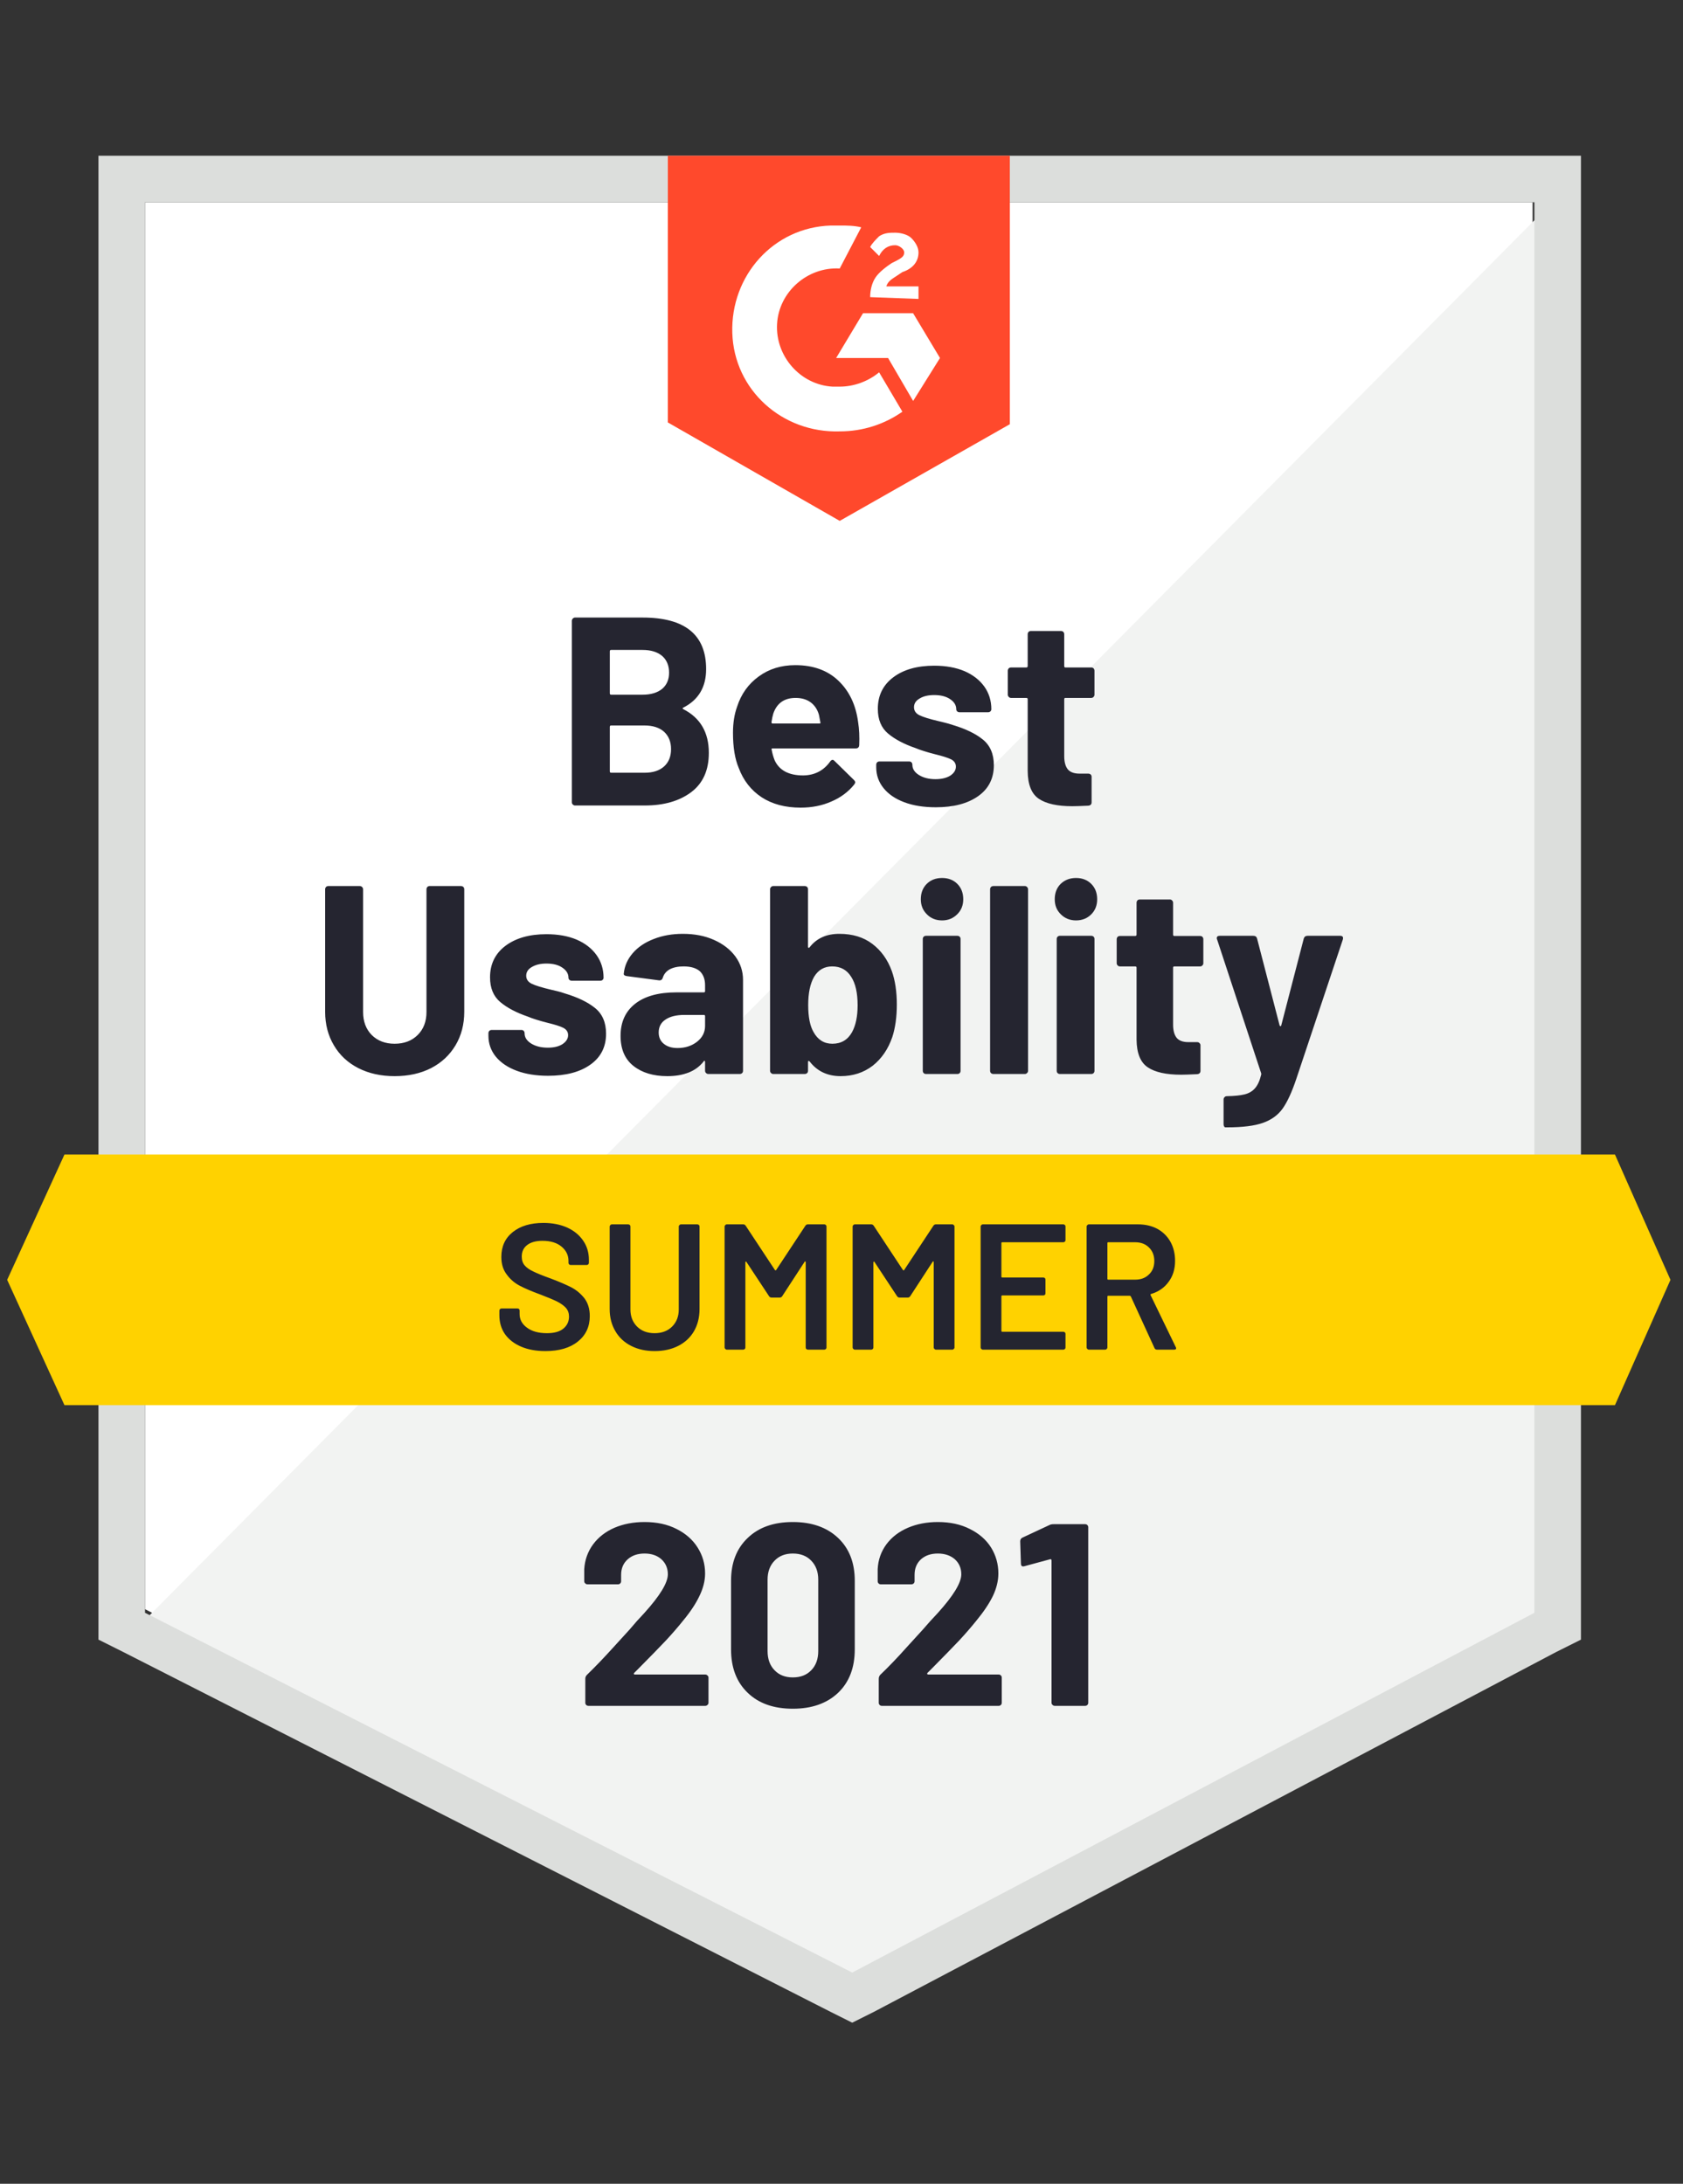
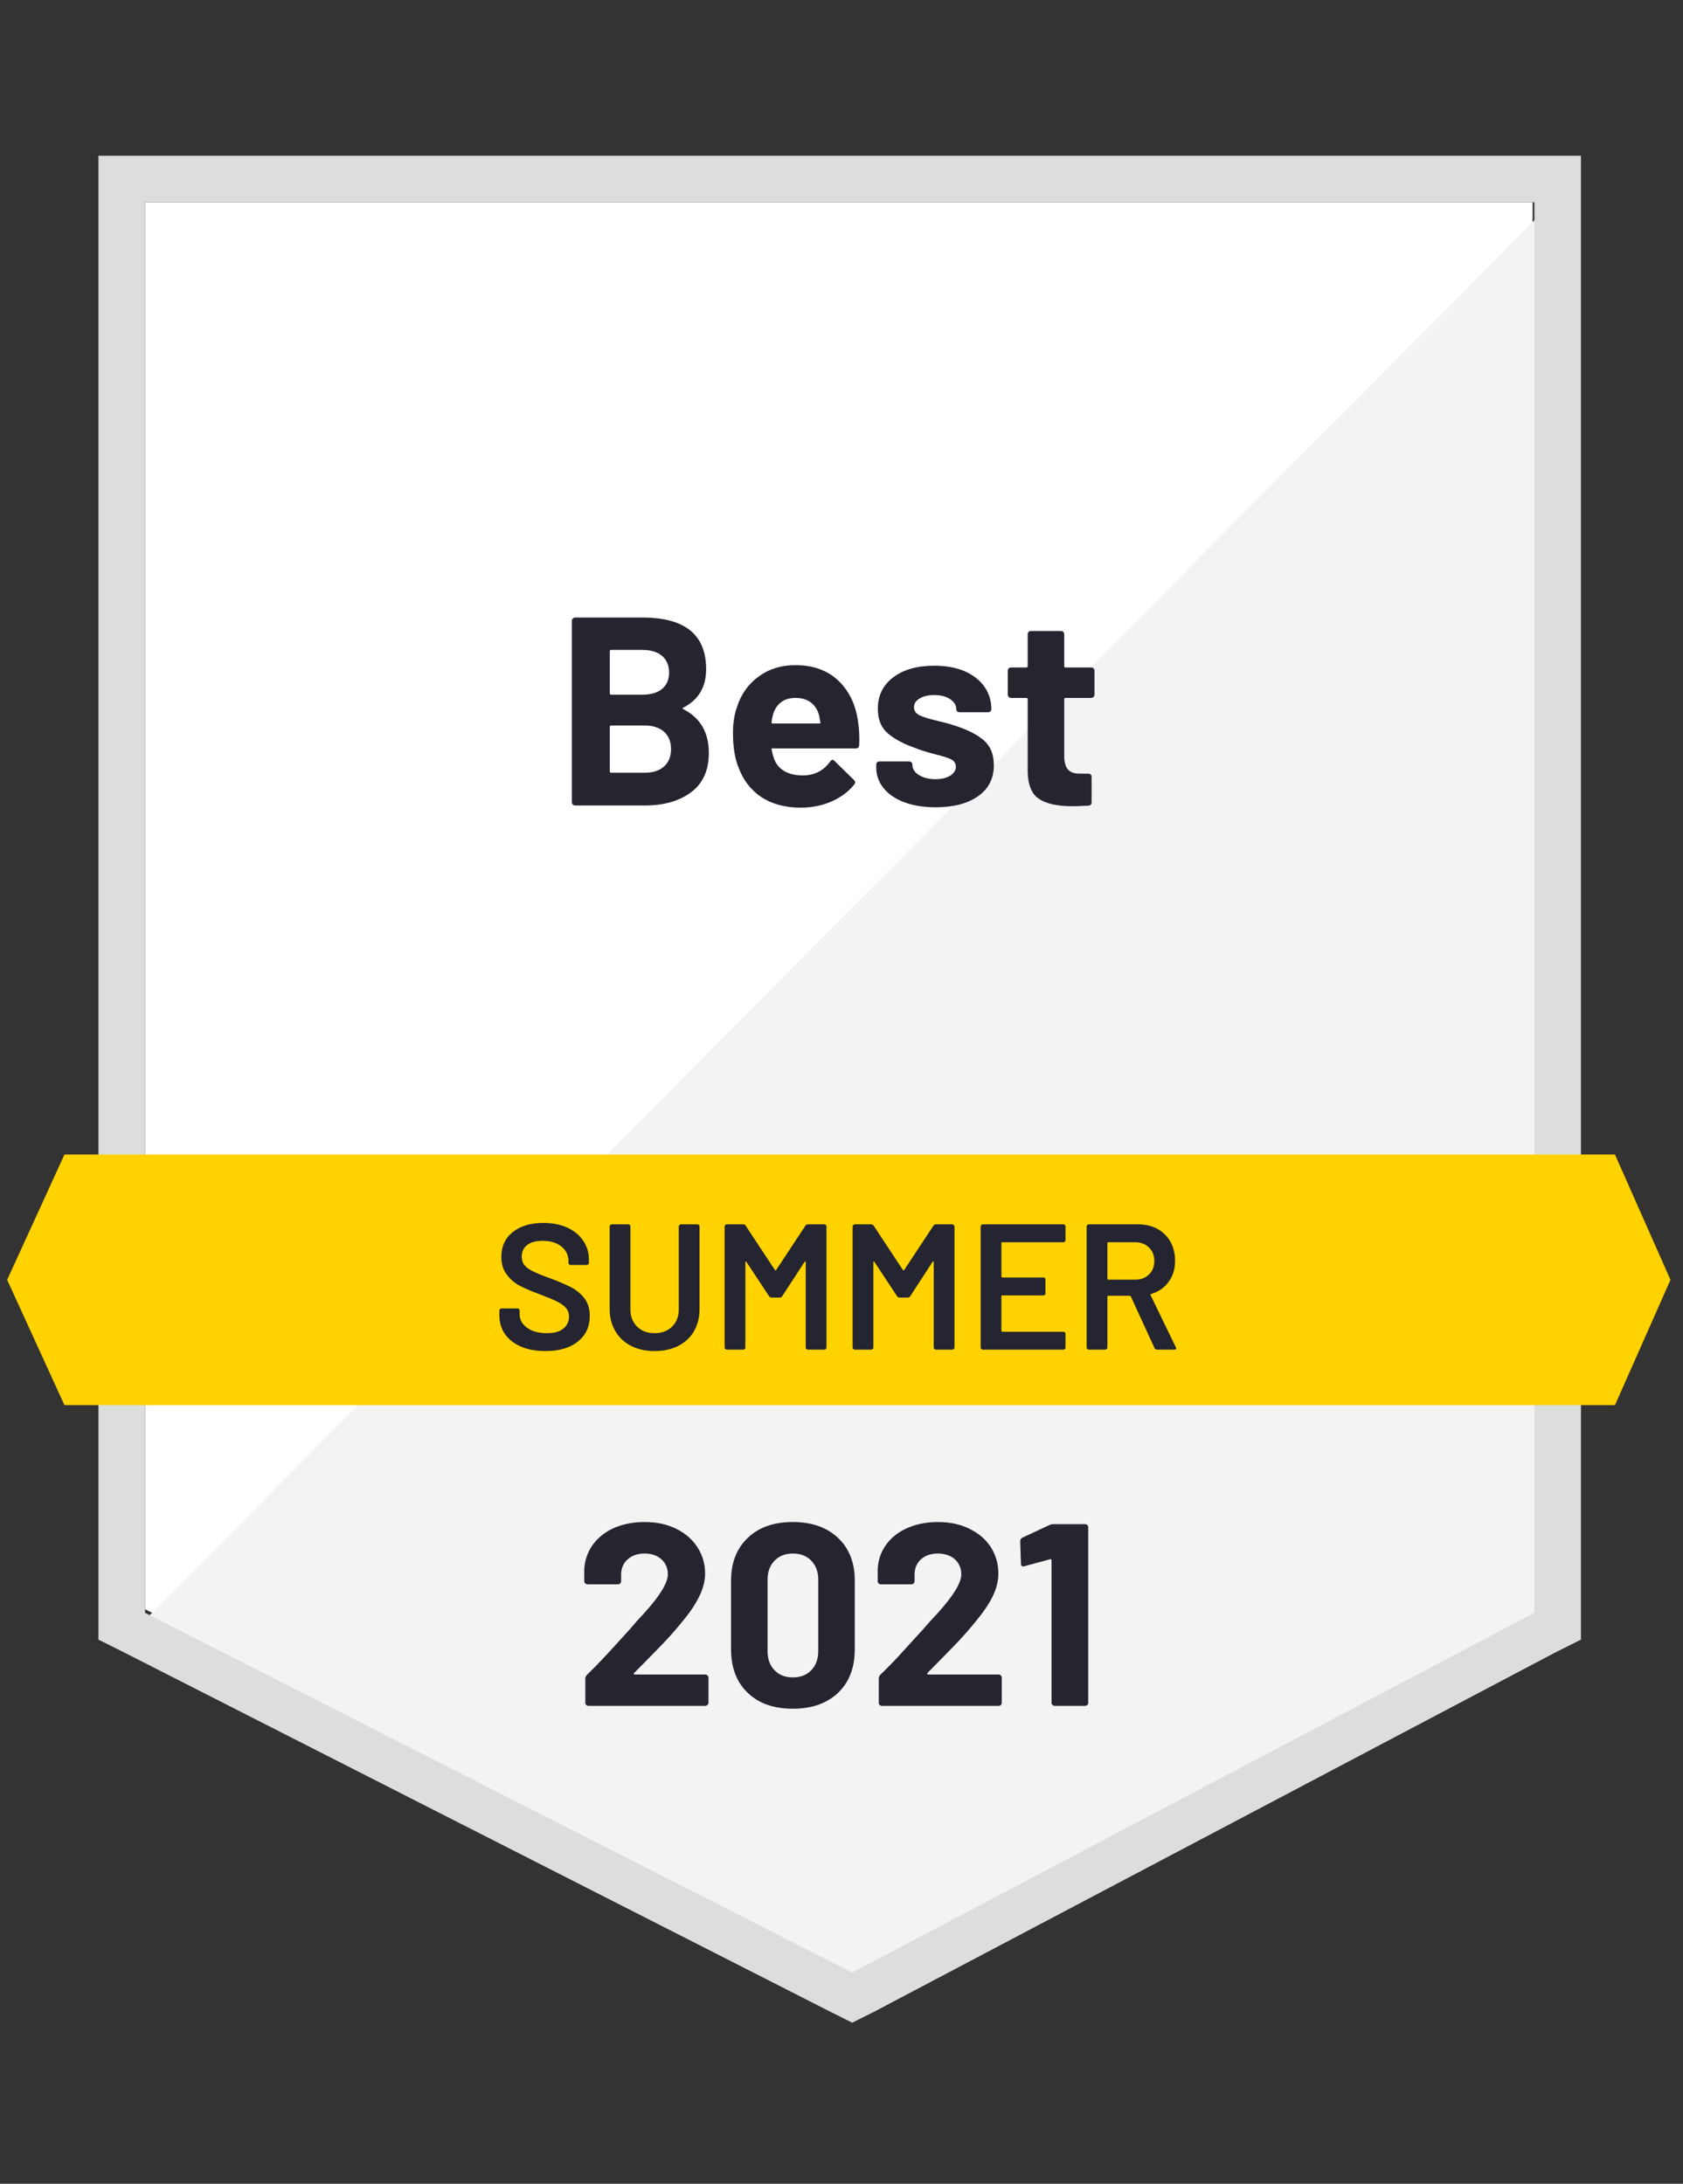
<svg xmlns="http://www.w3.org/2000/svg" width="94" height="122" viewBox="0 0 94 122" fill="none">
  <rect x="0" y="0" width="94" height="122" fill="#333333" stroke="none" />
  <path d="M8.1 89.9L47.6 110L85.6 89.9V11.3H8.1V89.9Z" fill="white" />
  <path d="M86.401 11.6L7.301 91.3L48.301 111.6L86.401 92.1V11.6Z" fill="#F2F3F2" />
  <path d="M5.5 37.5V91.6L6.9 92.3L46.4 112.4L47.6 113L48.8 112.4L86.9 92.3L88.3 91.6V8.7H5.5V37.5ZM8.1 90.1V11.3H85.7V90.1L47.6 110.2L8.1 90.1Z" fill="#DCDEDC" />
-   <path d="M46.901 12.6C47.301 12.6 47.701 12.6 48.101 12.7L46.901 15C45.101 14.9 43.501 16.3 43.401 18.1C43.301 19.9 44.701 21.5 46.501 21.6H46.901C47.701 21.6 48.501 21.3 49.101 20.8L50.401 23C49.401 23.7 48.201 24.1 46.901 24.1C43.701 24.2 41.001 21.8 40.901 18.6C40.801 15.4 43.201 12.7 46.401 12.6H46.901ZM51.001 17.5L52.501 20L51.001 22.4L49.601 20H46.701L48.201 17.5H51.001ZM48.601 16.6C48.601 16.2 48.701 15.8 48.901 15.5C49.101 15.2 49.501 14.9 49.801 14.7L50.001 14.6C50.401 14.4 50.501 14.3 50.501 14.1C50.501 13.9 50.201 13.7 50.001 13.7C49.601 13.7 49.301 13.9 49.101 14.3L48.601 13.8C48.701 13.6 48.901 13.4 49.101 13.2C49.401 13 49.701 13 50.001 13C50.301 13 50.701 13.1 50.901 13.3C51.101 13.5 51.301 13.8 51.301 14.1C51.301 14.6 51.001 15 50.401 15.2L50.101 15.4C49.801 15.6 49.601 15.7 49.501 16H51.301V16.7L48.601 16.6ZM46.901 29.1L56.401 23.7V8.7H37.301V23.6L46.901 29.1Z" fill="#FF492C" />
  <path d="M90.2 64.5H3.6L0.4 71.5L3.6 78.5H90.2L93.3 71.5L90.2 64.5Z" fill="#FFD200" />
-   <path d="M22.04 60.12C21.273 60.12 20.597 59.97 20.01 59.67C19.424 59.37 18.97 58.946 18.65 58.4C18.323 57.853 18.16 57.226 18.16 56.52V49.68C18.16 49.633 18.177 49.59 18.21 49.55C18.244 49.517 18.287 49.5 18.34 49.5H20.09C20.144 49.5 20.187 49.517 20.22 49.55C20.26 49.59 20.28 49.633 20.28 49.68V56.54C20.28 57.066 20.44 57.493 20.76 57.82C21.087 58.146 21.514 58.31 22.04 58.31C22.573 58.31 23.003 58.146 23.33 57.82C23.657 57.493 23.82 57.066 23.82 56.54V49.68C23.82 49.633 23.837 49.59 23.87 49.55C23.904 49.517 23.944 49.5 23.99 49.5H25.75C25.797 49.5 25.84 49.517 25.88 49.55C25.914 49.59 25.93 49.633 25.93 49.68V56.52C25.93 57.226 25.767 57.853 25.44 58.4C25.113 58.946 24.66 59.37 24.08 59.67C23.494 59.97 22.814 60.12 22.04 60.12ZM30.61 60.1C29.944 60.1 29.36 60.006 28.86 59.82C28.36 59.633 27.97 59.37 27.69 59.03C27.417 58.69 27.28 58.303 27.28 57.87V57.72C27.28 57.673 27.297 57.63 27.33 57.59C27.37 57.556 27.413 57.54 27.46 57.54H29.12C29.174 57.54 29.217 57.556 29.25 57.59C29.284 57.63 29.3 57.673 29.3 57.72V57.73C29.3 57.956 29.424 58.146 29.67 58.3C29.917 58.453 30.227 58.53 30.6 58.53C30.94 58.53 31.214 58.463 31.42 58.33C31.627 58.19 31.73 58.023 31.73 57.83C31.73 57.65 31.64 57.513 31.46 57.42C31.287 57.333 30.994 57.24 30.58 57.14C30.107 57.02 29.737 56.903 29.47 56.79C28.83 56.57 28.32 56.3 27.94 55.98C27.56 55.66 27.37 55.2 27.37 54.6C27.37 53.86 27.657 53.273 28.23 52.84C28.81 52.406 29.574 52.19 30.52 52.19C31.16 52.19 31.72 52.29 32.2 52.49C32.68 52.696 33.053 52.986 33.32 53.36C33.58 53.726 33.71 54.147 33.71 54.62C33.71 54.666 33.694 54.706 33.66 54.74C33.627 54.773 33.584 54.79 33.53 54.79H31.93C31.884 54.79 31.84 54.773 31.8 54.74C31.767 54.706 31.75 54.666 31.75 54.62C31.75 54.4 31.637 54.213 31.41 54.06C31.19 53.906 30.893 53.83 30.52 53.83C30.194 53.83 29.924 53.893 29.71 54.02C29.497 54.14 29.39 54.303 29.39 54.51C29.39 54.71 29.494 54.86 29.7 54.96C29.907 55.06 30.25 55.166 30.73 55.28C30.837 55.306 30.964 55.337 31.11 55.37C31.25 55.403 31.397 55.446 31.55 55.5C32.264 55.713 32.824 55.983 33.23 56.31C33.644 56.643 33.85 57.123 33.85 57.75C33.85 58.49 33.557 59.066 32.97 59.48C32.39 59.893 31.604 60.1 30.61 60.1ZM38.14 52.17C38.794 52.17 39.373 52.283 39.88 52.51C40.387 52.736 40.783 53.043 41.07 53.43C41.357 53.823 41.5 54.26 41.5 54.74V59.82C41.5 59.873 41.483 59.916 41.45 59.95C41.41 59.983 41.367 60 41.32 60H39.56C39.514 60 39.474 59.983 39.44 59.95C39.4 59.916 39.38 59.873 39.38 59.82V59.33C39.38 59.297 39.373 59.276 39.36 59.27C39.334 59.256 39.314 59.266 39.3 59.3C38.873 59.846 38.197 60.12 37.27 60.12C36.49 60.12 35.86 59.93 35.38 59.55C34.9 59.17 34.66 58.61 34.66 57.87C34.66 57.103 34.93 56.506 35.47 56.08C36.01 55.653 36.78 55.44 37.78 55.44H39.31C39.357 55.44 39.38 55.416 39.38 55.37V55.04C39.38 54.706 39.283 54.447 39.09 54.26C38.883 54.08 38.58 53.99 38.18 53.99C37.873 53.99 37.617 54.043 37.41 54.15C37.21 54.263 37.08 54.42 37.02 54.62C36.987 54.727 36.92 54.776 36.82 54.77L35 54.53C34.88 54.51 34.827 54.463 34.84 54.39C34.88 53.97 35.047 53.59 35.34 53.25C35.633 52.91 36.024 52.646 36.51 52.46C36.997 52.267 37.54 52.17 38.14 52.17ZM37.84 58.55C38.267 58.55 38.63 58.433 38.93 58.2C39.23 57.966 39.38 57.67 39.38 57.31V56.77C39.38 56.723 39.357 56.7 39.31 56.7H38.23C37.777 56.7 37.424 56.786 37.17 56.96C36.917 57.126 36.79 57.366 36.79 57.68C36.79 57.946 36.883 58.156 37.07 58.31C37.264 58.47 37.52 58.55 37.84 58.55ZM49.81 54.25C49.997 54.776 50.09 55.4 50.09 56.12C50.09 56.806 50.007 57.41 49.84 57.93C49.607 58.61 49.24 59.146 48.74 59.54C48.234 59.926 47.637 60.12 46.95 60.12C46.217 60.12 45.64 59.846 45.22 59.3C45.2 59.28 45.18 59.27 45.16 59.27C45.14 59.276 45.13 59.297 45.13 59.33V59.82C45.13 59.873 45.114 59.916 45.08 59.95C45.04 59.983 44.997 60 44.95 60H43.19C43.144 60 43.103 59.983 43.07 59.95C43.03 59.916 43.01 59.873 43.01 59.82V49.68C43.01 49.633 43.03 49.59 43.07 49.55C43.103 49.517 43.144 49.5 43.19 49.5H44.95C44.997 49.5 45.04 49.517 45.08 49.55C45.114 49.59 45.13 49.633 45.13 49.68V52.89C45.13 52.923 45.14 52.943 45.16 52.95C45.18 52.956 45.2 52.946 45.22 52.92C45.607 52.42 46.16 52.17 46.88 52.17C47.614 52.17 48.227 52.356 48.72 52.73C49.214 53.103 49.577 53.61 49.81 54.25ZM47.59 57.66C47.797 57.28 47.9 56.78 47.9 56.16C47.9 55.466 47.78 54.936 47.54 54.57C47.3 54.183 46.947 53.99 46.48 53.99C46.04 53.99 45.703 54.183 45.47 54.57C45.25 54.95 45.14 55.476 45.14 56.15C45.14 56.816 45.24 57.32 45.44 57.66C45.68 58.093 46.03 58.31 46.49 58.31C46.983 58.31 47.35 58.093 47.59 57.66ZM52.62 51.42C52.273 51.42 51.99 51.306 51.77 51.08C51.544 50.86 51.43 50.58 51.43 50.24C51.43 49.886 51.54 49.6 51.76 49.38C51.98 49.16 52.267 49.05 52.62 49.05C52.967 49.05 53.25 49.16 53.47 49.38C53.69 49.6 53.8 49.886 53.8 50.24C53.8 50.58 53.687 50.86 53.46 51.08C53.233 51.306 52.954 51.42 52.62 51.42ZM51.72 60C51.667 60 51.623 59.983 51.59 59.95C51.557 59.916 51.54 59.873 51.54 59.82V52.46C51.54 52.406 51.557 52.363 51.59 52.33C51.623 52.297 51.667 52.28 51.72 52.28H53.47C53.524 52.28 53.567 52.297 53.6 52.33C53.634 52.363 53.65 52.406 53.65 52.46V59.82C53.65 59.873 53.634 59.916 53.6 59.95C53.567 59.983 53.524 60 53.47 60H51.72ZM55.48 60C55.434 60 55.39 59.983 55.35 59.95C55.317 59.916 55.3 59.873 55.3 59.82V49.68C55.3 49.633 55.317 49.59 55.35 49.55C55.39 49.517 55.434 49.5 55.48 49.5H57.24C57.287 49.5 57.327 49.517 57.36 49.55C57.4 49.59 57.42 49.633 57.42 49.68V59.82C57.42 59.873 57.4 59.916 57.36 59.95C57.327 59.983 57.287 60 57.24 60H55.48ZM60.1 51.42C59.76 51.42 59.477 51.306 59.25 51.08C59.023 50.86 58.91 50.58 58.91 50.24C58.91 49.886 59.02 49.6 59.24 49.38C59.467 49.16 59.754 49.05 60.1 49.05C60.447 49.05 60.73 49.16 60.95 49.38C61.17 49.6 61.28 49.886 61.28 50.24C61.28 50.58 61.17 50.86 60.95 51.08C60.724 51.306 60.44 51.42 60.1 51.42ZM59.2 60C59.147 60 59.103 59.983 59.07 59.95C59.037 59.916 59.02 59.873 59.02 59.82V52.46C59.02 52.406 59.037 52.363 59.07 52.33C59.103 52.297 59.147 52.28 59.2 52.28H60.95C61.004 52.28 61.047 52.297 61.08 52.33C61.114 52.363 61.13 52.406 61.13 52.46V59.82C61.13 59.873 61.114 59.916 61.08 59.95C61.047 59.983 61.004 60 60.95 60H59.2ZM67.21 53.81C67.21 53.856 67.194 53.896 67.16 53.93C67.127 53.97 67.084 53.99 67.03 53.99H65.59C65.543 53.99 65.52 54.013 65.52 54.06V57.24C65.52 57.566 65.587 57.813 65.72 57.98C65.854 58.14 66.07 58.22 66.37 58.22H66.87C66.917 58.22 66.957 58.236 66.99 58.27C67.03 58.303 67.05 58.346 67.05 58.4V59.82C67.05 59.933 66.99 59.996 66.87 60.01C66.444 60.03 66.144 60.04 65.97 60.04C65.137 60.04 64.517 59.903 64.11 59.63C63.697 59.356 63.487 58.84 63.48 58.08V54.06C63.48 54.013 63.453 53.99 63.4 53.99H62.55C62.497 53.99 62.454 53.97 62.42 53.93C62.387 53.896 62.37 53.856 62.37 53.81V52.47C62.37 52.423 62.387 52.38 62.42 52.34C62.454 52.306 62.497 52.29 62.55 52.29H63.4C63.453 52.29 63.48 52.263 63.48 52.21V50.43C63.48 50.383 63.497 50.34 63.53 50.3C63.563 50.266 63.607 50.25 63.66 50.25H65.34C65.387 50.25 65.427 50.266 65.46 50.3C65.5 50.34 65.52 50.383 65.52 50.43V52.21C65.52 52.263 65.543 52.29 65.59 52.29H67.03C67.084 52.29 67.127 52.306 67.16 52.34C67.194 52.38 67.21 52.423 67.21 52.47V53.81ZM68.44 62.98C68.413 62.98 68.39 62.963 68.37 62.93C68.35 62.896 68.34 62.853 68.34 62.8V61.43C68.34 61.376 68.357 61.333 68.39 61.3C68.424 61.26 68.467 61.24 68.52 61.24C68.94 61.233 69.27 61.2 69.51 61.14C69.757 61.08 69.954 60.963 70.1 60.79C70.247 60.623 70.36 60.373 70.44 60.04C70.447 60.02 70.447 59.993 70.44 59.96L67.98 52.49C67.967 52.47 67.96 52.443 67.96 52.41C67.96 52.323 68.017 52.28 68.13 52.28H70C70.114 52.28 70.183 52.33 70.21 52.43L71.47 57.29C71.484 57.316 71.5 57.33 71.52 57.33C71.54 57.33 71.553 57.316 71.56 57.29L72.82 52.43C72.853 52.33 72.924 52.28 73.03 52.28H74.86C74.92 52.28 74.963 52.297 74.99 52.33C75.017 52.363 75.02 52.416 75 52.49L72.4 60.28C72.153 61.013 71.9 61.563 71.64 61.93C71.38 62.296 71.013 62.563 70.54 62.73C70.073 62.896 69.41 62.98 68.55 62.98H68.44Z" fill="#252530" />
  <path d="M38.169 39.53C38.109 39.557 38.109 39.587 38.169 39.62C39.116 40.107 39.59 40.92 39.59 42.06C39.59 43.033 39.259 43.767 38.599 44.26C37.94 44.753 37.076 45 36.009 45H32.119C32.073 45 32.033 44.983 31.999 44.95C31.959 44.917 31.939 44.873 31.939 44.82V34.68C31.939 34.633 31.959 34.59 31.999 34.55C32.033 34.517 32.073 34.5 32.119 34.5H35.889C38.256 34.5 39.439 35.46 39.439 37.38C39.439 38.38 39.016 39.097 38.169 39.53ZM34.129 36.31C34.083 36.31 34.059 36.337 34.059 36.39V38.73C34.059 38.783 34.083 38.81 34.129 38.81H35.889C36.356 38.81 36.723 38.7 36.989 38.48C37.243 38.26 37.37 37.96 37.37 37.58C37.37 37.187 37.243 36.877 36.989 36.65C36.723 36.423 36.356 36.31 35.889 36.31H34.129ZM36.009 43.17C36.469 43.17 36.829 43.053 37.089 42.82C37.349 42.587 37.48 42.263 37.48 41.85C37.48 41.443 37.349 41.12 37.089 40.88C36.829 40.647 36.463 40.53 35.989 40.53H34.129C34.083 40.53 34.059 40.557 34.059 40.61V43.09C34.059 43.143 34.083 43.17 34.129 43.17H36.009ZM47.929 40.35C47.989 40.73 48.009 41.153 47.989 41.62C47.983 41.747 47.919 41.81 47.799 41.81H43.159C43.099 41.81 43.079 41.833 43.099 41.88C43.133 42.08 43.189 42.28 43.269 42.48C43.529 43.04 44.059 43.32 44.859 43.32C45.499 43.313 46.003 43.053 46.369 42.54C46.41 42.48 46.456 42.45 46.509 42.45C46.536 42.45 46.569 42.47 46.609 42.51L47.69 43.57C47.743 43.623 47.769 43.67 47.769 43.71C47.769 43.73 47.749 43.77 47.709 43.83C47.376 44.243 46.949 44.56 46.429 44.78C45.916 45.007 45.346 45.12 44.719 45.12C43.859 45.12 43.133 44.927 42.539 44.54C41.946 44.147 41.519 43.6 41.259 42.9C41.046 42.4 40.939 41.747 40.939 40.94C40.939 40.387 41.016 39.9 41.169 39.48C41.396 38.773 41.799 38.21 42.379 37.79C42.953 37.37 43.633 37.16 44.419 37.16C45.419 37.16 46.223 37.45 46.829 38.03C47.436 38.61 47.803 39.383 47.929 40.35ZM44.439 38.99C43.806 38.99 43.389 39.283 43.189 39.87C43.149 40.003 43.116 40.163 43.089 40.35C43.089 40.397 43.113 40.42 43.159 40.42H45.759C45.819 40.42 45.839 40.397 45.819 40.35C45.766 40.063 45.739 39.923 45.739 39.93C45.653 39.63 45.496 39.397 45.269 39.23C45.043 39.07 44.766 38.99 44.439 38.99ZM52.27 45.1C51.596 45.1 51.009 45.007 50.51 44.82C50.009 44.633 49.623 44.37 49.349 44.03C49.076 43.69 48.939 43.303 48.939 42.87V42.72C48.939 42.673 48.956 42.63 48.989 42.59C49.023 42.557 49.066 42.54 49.12 42.54H50.779C50.833 42.54 50.876 42.557 50.909 42.59C50.943 42.63 50.959 42.673 50.959 42.72V42.73C50.959 42.957 51.083 43.147 51.33 43.3C51.576 43.453 51.883 43.53 52.249 43.53C52.589 43.53 52.866 43.463 53.079 43.33C53.286 43.19 53.389 43.023 53.389 42.83C53.389 42.65 53.299 42.513 53.119 42.42C52.939 42.333 52.646 42.24 52.239 42.14C51.766 42.02 51.396 41.903 51.129 41.79C50.489 41.57 49.979 41.3 49.599 40.98C49.219 40.66 49.029 40.2 49.029 39.6C49.029 38.86 49.316 38.273 49.889 37.84C50.463 37.407 51.226 37.19 52.179 37.19C52.819 37.19 53.379 37.29 53.859 37.49C54.339 37.697 54.713 37.987 54.98 38.36C55.239 38.727 55.369 39.147 55.369 39.62C55.369 39.667 55.353 39.707 55.319 39.74C55.286 39.773 55.243 39.79 55.189 39.79H53.589C53.536 39.79 53.493 39.773 53.459 39.74C53.426 39.707 53.409 39.667 53.409 39.62C53.409 39.4 53.296 39.213 53.069 39.06C52.843 38.907 52.546 38.83 52.179 38.83C51.846 38.83 51.576 38.893 51.369 39.02C51.156 39.14 51.049 39.303 51.049 39.51C51.049 39.71 51.153 39.86 51.359 39.96C51.566 40.06 51.909 40.167 52.389 40.28C52.496 40.307 52.62 40.337 52.76 40.37C52.899 40.403 53.049 40.447 53.209 40.5C53.923 40.713 54.483 40.983 54.889 41.31C55.303 41.643 55.509 42.123 55.509 42.75C55.509 43.49 55.216 44.067 54.63 44.48C54.043 44.893 53.256 45.1 52.27 45.1ZM61.129 38.81C61.129 38.857 61.113 38.897 61.08 38.93C61.046 38.97 61.003 38.99 60.949 38.99H59.509C59.463 38.99 59.44 39.013 59.44 39.06V42.24C59.44 42.567 59.506 42.813 59.639 42.98C59.773 43.14 59.993 43.22 60.299 43.22H60.789C60.836 43.22 60.879 43.237 60.919 43.27C60.953 43.303 60.969 43.347 60.969 43.4V44.82C60.969 44.933 60.909 44.997 60.789 45.01C60.369 45.03 60.069 45.04 59.889 45.04C59.056 45.04 58.436 44.903 58.029 44.63C57.616 44.357 57.406 43.84 57.399 43.08V39.06C57.399 39.013 57.373 38.99 57.319 38.99H56.469C56.416 38.99 56.373 38.97 56.339 38.93C56.306 38.897 56.289 38.857 56.289 38.81V37.47C56.289 37.423 56.306 37.38 56.339 37.34C56.373 37.307 56.416 37.29 56.469 37.29H57.319C57.373 37.29 57.399 37.263 57.399 37.21V35.43C57.399 35.383 57.416 35.34 57.45 35.3C57.483 35.267 57.526 35.25 57.58 35.25H59.259C59.306 35.25 59.349 35.267 59.389 35.3C59.423 35.34 59.44 35.383 59.44 35.43V37.21C59.44 37.263 59.463 37.29 59.509 37.29H60.949C61.003 37.29 61.046 37.307 61.08 37.34C61.113 37.38 61.129 37.423 61.129 37.47V38.81Z" fill="#252530" />
  <path d="M30.461 75.48C29.941 75.48 29.487 75.397 29.101 75.23C28.714 75.064 28.414 74.83 28.201 74.53C27.994 74.23 27.891 73.877 27.891 73.47V73.22C27.891 73.187 27.904 73.157 27.931 73.13C27.951 73.11 27.977 73.1 28.011 73.1H28.901C28.934 73.1 28.964 73.11 28.991 73.13C29.011 73.157 29.021 73.187 29.021 73.22V73.41C29.021 73.717 29.157 73.97 29.431 74.17C29.704 74.377 30.077 74.48 30.551 74.48C30.957 74.48 31.264 74.394 31.471 74.22C31.677 74.047 31.781 73.824 31.781 73.55C31.781 73.364 31.724 73.204 31.611 73.07C31.497 72.944 31.337 72.827 31.131 72.72C30.917 72.614 30.601 72.48 30.181 72.32C29.707 72.147 29.324 71.984 29.031 71.83C28.737 71.677 28.494 71.467 28.301 71.2C28.101 70.94 28.001 70.614 28.001 70.22C28.001 69.634 28.214 69.17 28.641 68.83C29.067 68.49 29.637 68.32 30.351 68.32C30.851 68.32 31.294 68.407 31.681 68.58C32.061 68.754 32.357 68.997 32.571 69.31C32.784 69.617 32.891 69.974 32.891 70.38V70.55C32.891 70.584 32.877 70.614 32.851 70.64C32.831 70.66 32.804 70.67 32.771 70.67H31.871C31.837 70.67 31.811 70.66 31.791 70.64C31.764 70.614 31.751 70.584 31.751 70.55V70.44C31.751 70.127 31.624 69.864 31.371 69.65C31.111 69.43 30.754 69.32 30.301 69.32C29.934 69.32 29.651 69.397 29.451 69.55C29.244 69.704 29.141 69.92 29.141 70.2C29.141 70.4 29.194 70.564 29.301 70.69C29.407 70.817 29.567 70.93 29.781 71.03C29.994 71.137 30.324 71.27 30.771 71.43C31.244 71.61 31.624 71.774 31.911 71.92C32.191 72.067 32.434 72.27 32.641 72.53C32.841 72.797 32.941 73.127 32.941 73.52C32.941 74.12 32.717 74.597 32.271 74.95C31.831 75.304 31.227 75.48 30.461 75.48ZM36.561 75.48C36.067 75.48 35.631 75.384 35.251 75.19C34.871 74.997 34.577 74.724 34.371 74.37C34.157 74.01 34.051 73.597 34.051 73.13V68.52C34.051 68.487 34.064 68.46 34.091 68.44C34.111 68.414 34.137 68.4 34.171 68.4H35.091C35.124 68.4 35.154 68.414 35.181 68.44C35.201 68.46 35.211 68.487 35.211 68.52V73.15C35.211 73.544 35.334 73.864 35.581 74.11C35.827 74.357 36.154 74.48 36.561 74.48C36.967 74.48 37.294 74.357 37.541 74.11C37.787 73.864 37.911 73.544 37.911 73.15V68.52C37.911 68.487 37.924 68.46 37.951 68.44C37.971 68.414 37.997 68.4 38.031 68.4H38.951C38.984 68.4 39.014 68.414 39.041 68.44C39.061 68.46 39.071 68.487 39.071 68.52V73.13C39.071 73.597 38.967 74.01 38.761 74.37C38.554 74.724 38.261 74.997 37.881 75.19C37.501 75.384 37.061 75.48 36.561 75.48ZM44.981 68.48C45.014 68.427 45.061 68.4 45.121 68.4H46.041C46.074 68.4 46.104 68.414 46.131 68.44C46.151 68.46 46.161 68.487 46.161 68.52V75.28C46.161 75.314 46.151 75.34 46.131 75.36C46.104 75.387 46.074 75.4 46.041 75.4H45.121C45.087 75.4 45.057 75.387 45.031 75.36C45.011 75.34 45.001 75.314 45.001 75.28V70.51C45.001 70.49 44.991 70.477 44.971 70.47C44.957 70.464 44.947 70.47 44.941 70.49L43.691 72.41C43.657 72.464 43.611 72.49 43.551 72.49H43.091C43.031 72.49 42.984 72.464 42.951 72.41L41.691 70.5C41.684 70.48 41.671 70.474 41.651 70.48C41.637 70.487 41.631 70.5 41.631 70.52V75.28C41.631 75.314 41.621 75.34 41.601 75.36C41.574 75.387 41.544 75.4 41.511 75.4H40.591C40.557 75.4 40.531 75.387 40.511 75.36C40.484 75.34 40.471 75.314 40.471 75.28V68.52C40.471 68.487 40.484 68.46 40.511 68.44C40.531 68.414 40.557 68.4 40.591 68.4H41.511C41.571 68.4 41.617 68.427 41.651 68.48L43.281 70.95C43.294 70.964 43.307 70.97 43.321 70.97C43.334 70.97 43.344 70.964 43.351 70.95L44.981 68.48ZM52.131 68.48C52.164 68.427 52.211 68.4 52.271 68.4H53.191C53.224 68.4 53.251 68.414 53.271 68.44C53.297 68.46 53.311 68.487 53.311 68.52V75.28C53.311 75.314 53.297 75.34 53.271 75.36C53.251 75.387 53.224 75.4 53.191 75.4H52.271C52.237 75.4 52.211 75.387 52.191 75.36C52.164 75.34 52.151 75.314 52.151 75.28V70.51C52.151 70.49 52.144 70.477 52.131 70.47C52.111 70.464 52.097 70.47 52.091 70.49L50.841 72.41C50.807 72.464 50.761 72.49 50.701 72.49H50.241C50.181 72.49 50.134 72.464 50.101 72.41L48.841 70.5C48.834 70.48 48.824 70.474 48.811 70.48C48.791 70.487 48.781 70.5 48.781 70.52V75.28C48.781 75.314 48.771 75.34 48.751 75.36C48.724 75.387 48.694 75.4 48.661 75.4H47.741C47.707 75.4 47.681 75.387 47.661 75.36C47.634 75.34 47.621 75.314 47.621 75.28V68.52C47.621 68.487 47.634 68.46 47.661 68.44C47.681 68.414 47.707 68.4 47.741 68.4H48.661C48.721 68.4 48.767 68.427 48.801 68.48L50.431 70.95C50.444 70.964 50.457 70.97 50.471 70.97C50.484 70.97 50.494 70.964 50.501 70.95L52.131 68.48ZM59.511 69.28C59.511 69.314 59.501 69.34 59.481 69.36C59.454 69.387 59.424 69.4 59.391 69.4H55.981C55.947 69.4 55.931 69.417 55.931 69.45V71.32C55.931 71.354 55.947 71.37 55.981 71.37H58.271C58.304 71.37 58.334 71.38 58.361 71.4C58.381 71.427 58.391 71.457 58.391 71.49V72.25C58.391 72.284 58.381 72.314 58.361 72.34C58.334 72.36 58.304 72.37 58.271 72.37H55.981C55.947 72.37 55.931 72.387 55.931 72.42V74.35C55.931 74.384 55.947 74.4 55.981 74.4H59.391C59.424 74.4 59.454 74.414 59.481 74.44C59.501 74.46 59.511 74.487 59.511 74.52V75.28C59.511 75.314 59.501 75.34 59.481 75.36C59.454 75.387 59.424 75.4 59.391 75.4H54.891C54.857 75.4 54.831 75.387 54.811 75.36C54.784 75.34 54.771 75.314 54.771 75.28V68.52C54.771 68.487 54.784 68.46 54.811 68.44C54.831 68.414 54.857 68.4 54.891 68.4H59.391C59.424 68.4 59.454 68.414 59.481 68.44C59.501 68.46 59.511 68.487 59.511 68.52V69.28ZM64.621 75.4C64.554 75.4 64.507 75.37 64.481 75.31L63.161 72.43C63.147 72.404 63.127 72.39 63.101 72.39H61.901C61.867 72.39 61.851 72.407 61.851 72.44V75.28C61.851 75.314 61.837 75.34 61.811 75.36C61.791 75.387 61.764 75.4 61.731 75.4H60.811C60.777 75.4 60.751 75.387 60.731 75.36C60.704 75.34 60.691 75.314 60.691 75.28V68.52C60.691 68.487 60.704 68.46 60.731 68.44C60.751 68.414 60.777 68.4 60.811 68.4H63.561C63.967 68.4 64.327 68.484 64.641 68.65C64.954 68.824 65.197 69.064 65.371 69.37C65.544 69.684 65.631 70.04 65.631 70.44C65.631 70.9 65.511 71.29 65.271 71.61C65.037 71.937 64.711 72.164 64.291 72.29C64.277 72.29 64.267 72.297 64.261 72.31C64.254 72.324 64.254 72.337 64.261 72.35L65.671 75.26C65.684 75.287 65.691 75.307 65.691 75.32C65.691 75.374 65.654 75.4 65.581 75.4H64.621ZM61.901 69.4C61.867 69.4 61.851 69.417 61.851 69.45V71.44C61.851 71.474 61.867 71.49 61.901 71.49H63.401C63.721 71.49 63.977 71.394 64.171 71.2C64.371 71.014 64.471 70.764 64.471 70.45C64.471 70.137 64.371 69.884 64.171 69.69C63.977 69.497 63.721 69.4 63.401 69.4H61.901Z" fill="#242530" />
  <path d="M35.421 93.46C35.401 93.48 35.394 93.5 35.401 93.52C35.414 93.54 35.434 93.55 35.461 93.55H39.391C39.437 93.55 39.477 93.567 39.511 93.6C39.551 93.634 39.571 93.674 39.571 93.72V95.13C39.571 95.177 39.551 95.217 39.511 95.25C39.477 95.284 39.437 95.3 39.391 95.3H32.871C32.818 95.3 32.774 95.284 32.741 95.25C32.708 95.217 32.691 95.177 32.691 95.13V93.79C32.691 93.704 32.721 93.63 32.781 93.57C33.254 93.11 33.737 92.607 34.231 92.06C34.724 91.514 35.034 91.174 35.161 91.04C35.427 90.72 35.701 90.414 35.981 90.12C36.861 89.147 37.301 88.424 37.301 87.95C37.301 87.61 37.181 87.33 36.941 87.11C36.701 86.897 36.387 86.79 36.001 86.79C35.614 86.79 35.301 86.897 35.061 87.11C34.814 87.33 34.691 87.62 34.691 87.98V88.34C34.691 88.387 34.674 88.427 34.641 88.46C34.607 88.494 34.568 88.51 34.521 88.51H32.811C32.764 88.51 32.724 88.494 32.691 88.46C32.651 88.427 32.631 88.387 32.631 88.34V87.66C32.664 87.14 32.831 86.677 33.131 86.27C33.431 85.87 33.828 85.564 34.321 85.35C34.821 85.137 35.381 85.03 36.001 85.03C36.688 85.03 37.284 85.16 37.791 85.42C38.297 85.674 38.688 86.017 38.961 86.45C39.241 86.89 39.381 87.374 39.381 87.9C39.381 88.307 39.278 88.724 39.071 89.15C38.871 89.577 38.568 90.037 38.161 90.53C37.861 90.904 37.538 91.277 37.191 91.65C36.844 92.017 36.328 92.547 35.641 93.24L35.421 93.46ZM44.281 95.46C43.214 95.46 42.374 95.164 41.761 94.57C41.141 93.977 40.831 93.167 40.831 92.14V88.31C40.831 87.304 41.141 86.507 41.761 85.92C42.374 85.327 43.214 85.03 44.281 85.03C45.341 85.03 46.184 85.327 46.811 85.92C47.431 86.507 47.741 87.304 47.741 88.31V92.14C47.741 93.167 47.431 93.977 46.811 94.57C46.184 95.164 45.341 95.46 44.281 95.46ZM44.281 93.71C44.714 93.71 45.057 93.577 45.311 93.31C45.571 93.044 45.701 92.687 45.701 92.24V88.25C45.701 87.81 45.571 87.457 45.311 87.19C45.057 86.924 44.714 86.79 44.281 86.79C43.854 86.79 43.514 86.924 43.261 87.19C43.001 87.457 42.871 87.81 42.871 88.25V92.24C42.871 92.687 43.001 93.044 43.261 93.31C43.514 93.577 43.854 93.71 44.281 93.71ZM51.801 93.46C51.781 93.48 51.777 93.5 51.791 93.52C51.797 93.54 51.818 93.55 51.851 93.55H55.781C55.828 93.55 55.867 93.567 55.901 93.6C55.934 93.634 55.951 93.674 55.951 93.72V95.13C55.951 95.177 55.934 95.217 55.901 95.25C55.867 95.284 55.828 95.3 55.781 95.3H49.251C49.204 95.3 49.164 95.284 49.131 95.25C49.097 95.217 49.081 95.177 49.081 95.13V93.79C49.081 93.704 49.108 93.63 49.161 93.57C49.641 93.11 50.124 92.607 50.611 92.06C51.104 91.514 51.414 91.174 51.541 91.04C51.814 90.72 52.091 90.414 52.371 90.12C53.251 89.147 53.691 88.424 53.691 87.95C53.691 87.61 53.571 87.33 53.331 87.11C53.084 86.897 52.767 86.79 52.381 86.79C51.994 86.79 51.681 86.897 51.441 87.11C51.201 87.33 51.081 87.62 51.081 87.98V88.34C51.081 88.387 51.064 88.427 51.031 88.46C50.998 88.494 50.954 88.51 50.901 88.51H49.191C49.144 88.51 49.104 88.494 49.071 88.46C49.038 88.427 49.021 88.387 49.021 88.34V87.66C49.047 87.14 49.211 86.677 49.511 86.27C49.811 85.87 50.211 85.564 50.711 85.35C51.211 85.137 51.767 85.03 52.381 85.03C53.067 85.03 53.664 85.16 54.171 85.42C54.684 85.674 55.078 86.017 55.351 86.45C55.624 86.89 55.761 87.374 55.761 87.9C55.761 88.307 55.661 88.724 55.461 89.15C55.254 89.577 54.947 90.037 54.541 90.53C54.241 90.904 53.917 91.277 53.571 91.65C53.224 92.017 52.707 92.547 52.021 93.24L51.801 93.46ZM58.631 85.19C58.684 85.164 58.758 85.15 58.851 85.15H60.611C60.657 85.15 60.697 85.167 60.731 85.2C60.764 85.234 60.781 85.274 60.781 85.32V95.13C60.781 95.177 60.764 95.217 60.731 95.25C60.697 95.284 60.657 95.3 60.611 95.3H58.911C58.864 95.3 58.824 95.284 58.791 95.25C58.751 95.217 58.731 95.177 58.731 95.13V87.18C58.731 87.16 58.724 87.14 58.711 87.12C58.691 87.1 58.671 87.097 58.651 87.11L57.211 87.5L57.151 87.51C57.064 87.51 57.021 87.457 57.021 87.35L56.981 86.11C56.981 86.01 57.024 85.94 57.111 85.9L58.631 85.19Z" fill="#252530" />
</svg>